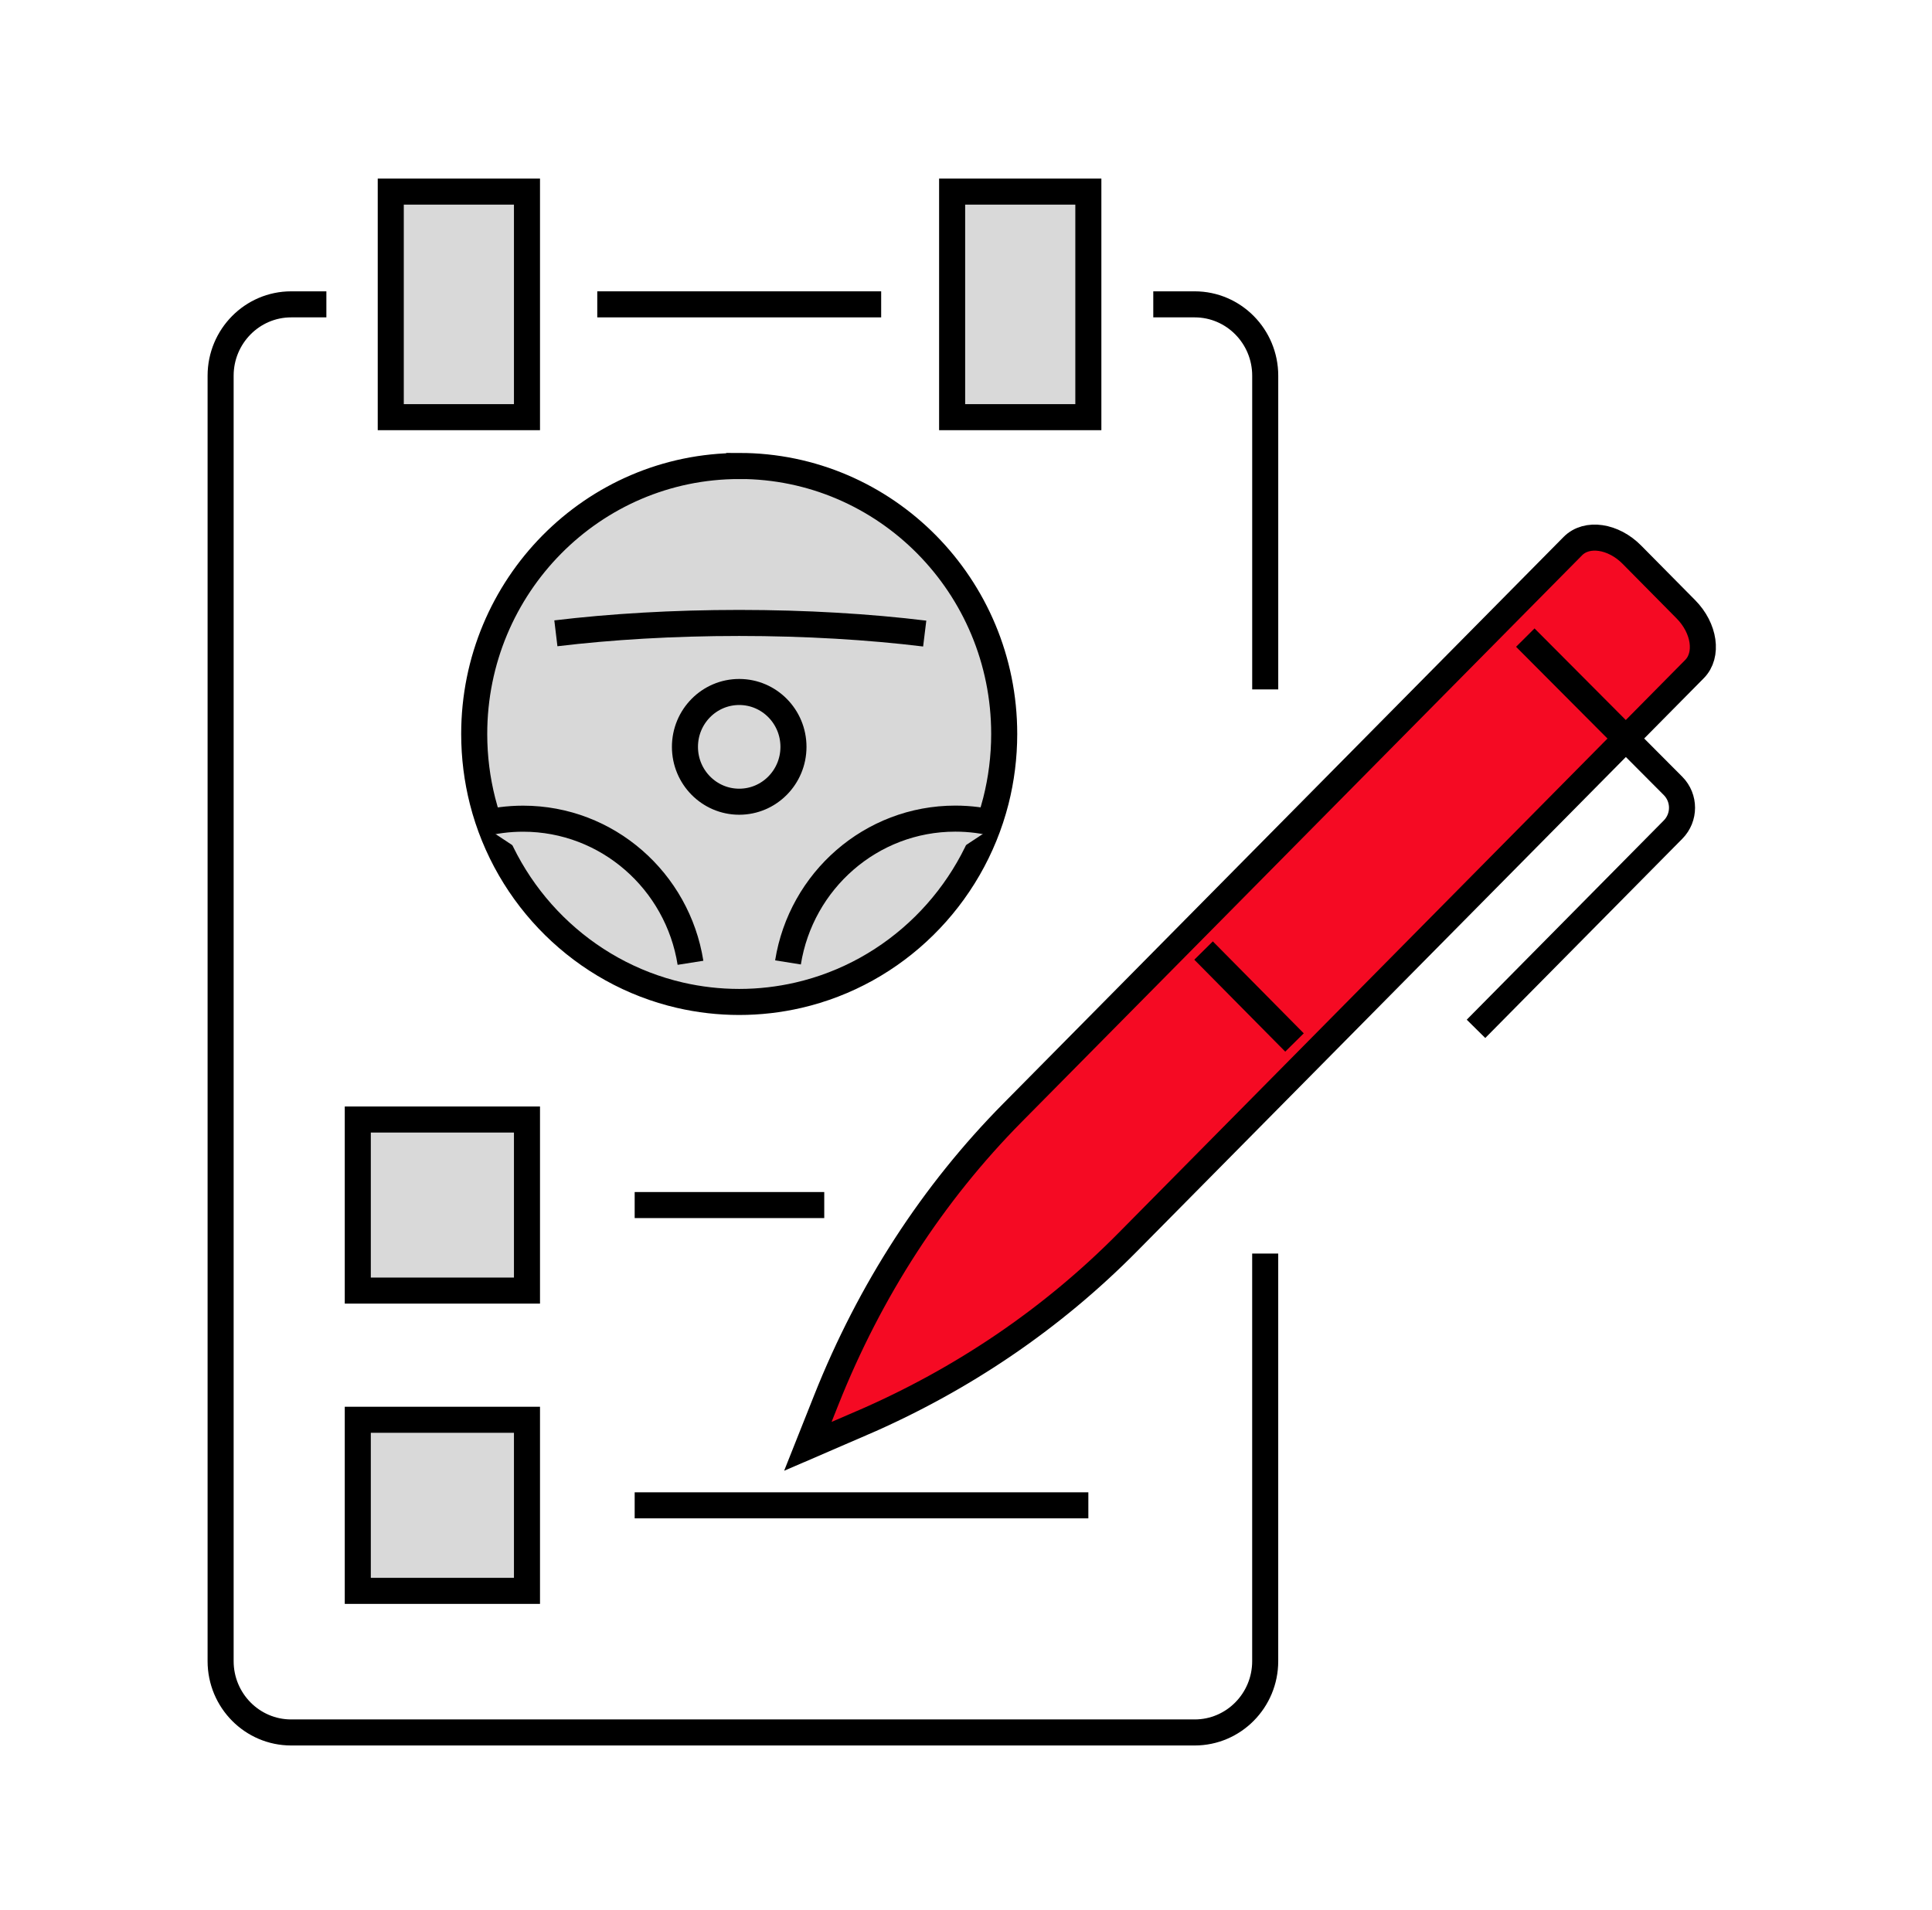
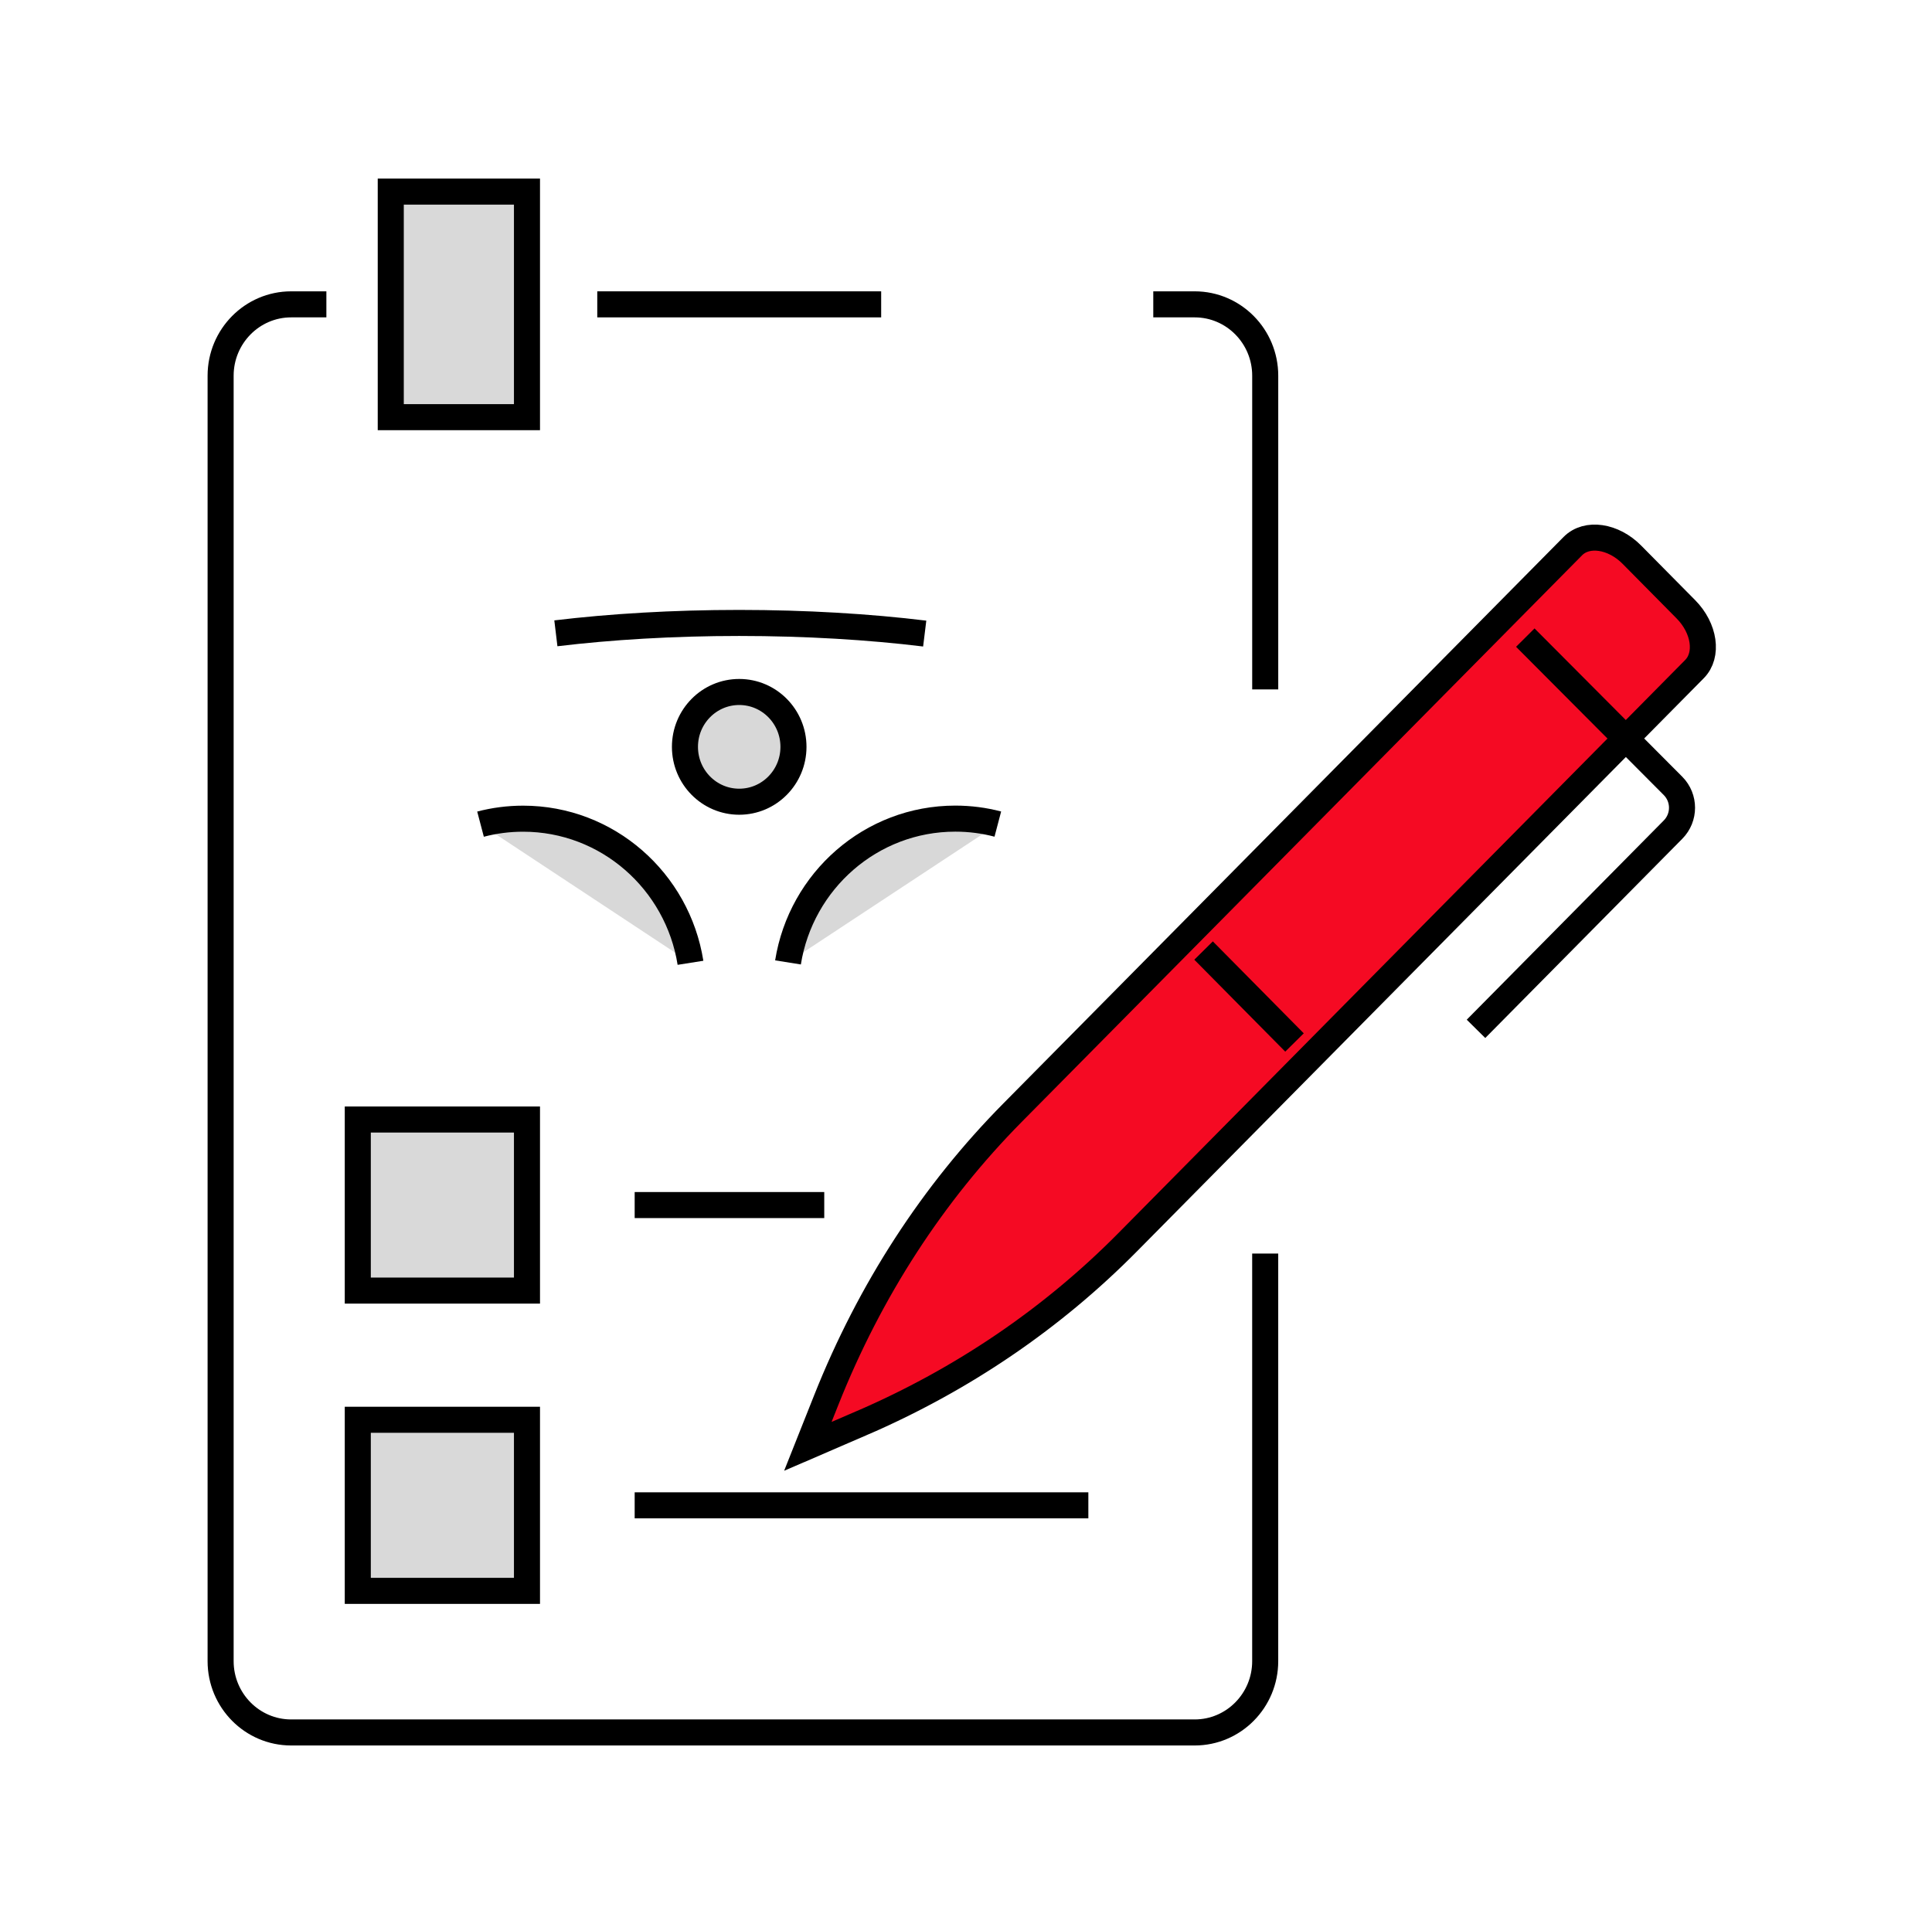
<svg xmlns="http://www.w3.org/2000/svg" width="89" height="88" viewBox="0 0 89 88" fill="none">
  <path d="M39.679 65.576L37.215 66.64L38.068 64.494C40.077 59.444 42.972 54.979 46.646 51.264L72.456 25.161C73.098 24.512 74.32 24.689 75.178 25.561L77.663 28.074C78.525 28.946 78.701 30.178 78.059 30.828L51.937 57.246C48.465 60.757 44.337 63.565 39.676 65.579L39.679 65.576Z" fill="#F50A23" stroke="black" stroke-width="1.2" stroke-miterlimit="10" />
  <path d="M70.265 29.378L77.072 36.212C77.622 36.768 77.622 37.666 77.072 38.223L67.994 47.404" stroke="black" stroke-width="1.2" stroke-miterlimit="10" />
  <path d="M59.633 48.032L55.444 43.796" stroke="black" stroke-width="1.2" stroke-miterlimit="10" />
  <path d="M53.127 14.023H55.035C56.828 14.023 58.284 15.496 58.284 17.312V31.765" stroke="black" stroke-width="1.2" stroke-miterlimit="10" />
  <path d="M58.283 57.757V76.537C58.283 78.352 56.827 79.823 55.035 79.823H13.412C11.62 79.823 10.163 78.352 10.163 76.537V17.312C10.163 15.496 11.62 14.023 13.412 14.023H15.035" stroke="black" stroke-width="1.2" stroke-miterlimit="10" />
-   <path d="M50.136 8.828H43.861V19.221H50.136V8.828Z" fill="#D9D9D9" stroke="black" stroke-width="1.2" stroke-miterlimit="10" />
  <path d="M24.276 8.828H18.001V19.221H24.276V8.828Z" fill="#D9D9D9" stroke="black" stroke-width="1.2" stroke-miterlimit="10" />
  <path d="M27.514 14.023H40.592" stroke="black" stroke-width="1.2" stroke-miterlimit="10" />
-   <path d="M34.052 21.472C27.311 21.472 21.845 27.001 21.845 33.819C21.845 34.883 21.979 35.917 22.228 36.903C23.358 41.352 26.883 44.83 31.327 45.855C32.204 46.057 33.116 46.165 34.052 46.165C34.989 46.165 35.901 46.057 36.778 45.855C41.225 44.83 44.744 41.349 45.877 36.9C46.126 35.914 46.26 34.88 46.26 33.816C46.26 26.998 40.794 21.469 34.052 21.469V21.472Z" fill="#D8D8D8" stroke="black" stroke-width="1.2" stroke-miterlimit="10" />
  <path d="M25.607 29.18C28.128 28.877 30.999 28.702 34.052 28.702C37.105 28.702 40.053 28.88 42.598 29.192" fill="#D8D8D8" />
  <path d="M25.607 29.18C28.128 28.877 30.999 28.702 34.052 28.702C37.105 28.702 40.053 28.88 42.598 29.192" stroke="black" stroke-width="1.2" stroke-miterlimit="10" />
  <path d="M31.808 44.361C31.213 40.598 27.985 37.721 24.098 37.721C23.42 37.721 22.763 37.808 22.136 37.973" fill="#D8D8D8" />
  <path d="M31.808 44.361C31.213 40.598 27.985 37.721 24.098 37.721C23.42 37.721 22.763 37.808 22.136 37.973" stroke="black" stroke-width="1.2" stroke-miterlimit="10" />
  <path d="M45.966 37.97C45.339 37.805 44.685 37.718 44.007 37.718C40.122 37.718 36.9 40.586 36.3 44.343" fill="#D8D8D8" />
  <path d="M45.966 37.97C45.339 37.805 44.685 37.718 44.007 37.718C40.122 37.718 36.9 40.586 36.3 44.343" stroke="black" stroke-width="1.2" stroke-miterlimit="10" />
  <path d="M34.053 36.939C35.433 36.939 36.552 35.807 36.552 34.411C36.552 33.015 35.433 31.883 34.053 31.883C32.672 31.883 31.553 33.015 31.553 34.411C31.553 35.807 32.672 36.939 34.053 36.939Z" fill="#D8D8D8" stroke="black" stroke-width="1.2" stroke-miterlimit="10" />
  <path d="M24.276 51.582H16.482V59.464H24.276V51.582Z" fill="#D9D9D9" stroke="black" stroke-width="1.2" stroke-miterlimit="10" />
  <path d="M24.276 65.416H16.482V73.299H24.276V65.416Z" fill="#D9D9D9" stroke="black" stroke-width="1.2" stroke-miterlimit="10" />
  <path d="M29.237 55.523H37.97" stroke="black" stroke-width="1.2" stroke-miterlimit="10" />
  <path d="M29.237 69.358H50.136" stroke="black" stroke-width="1.2" stroke-miterlimit="10" />
</svg>